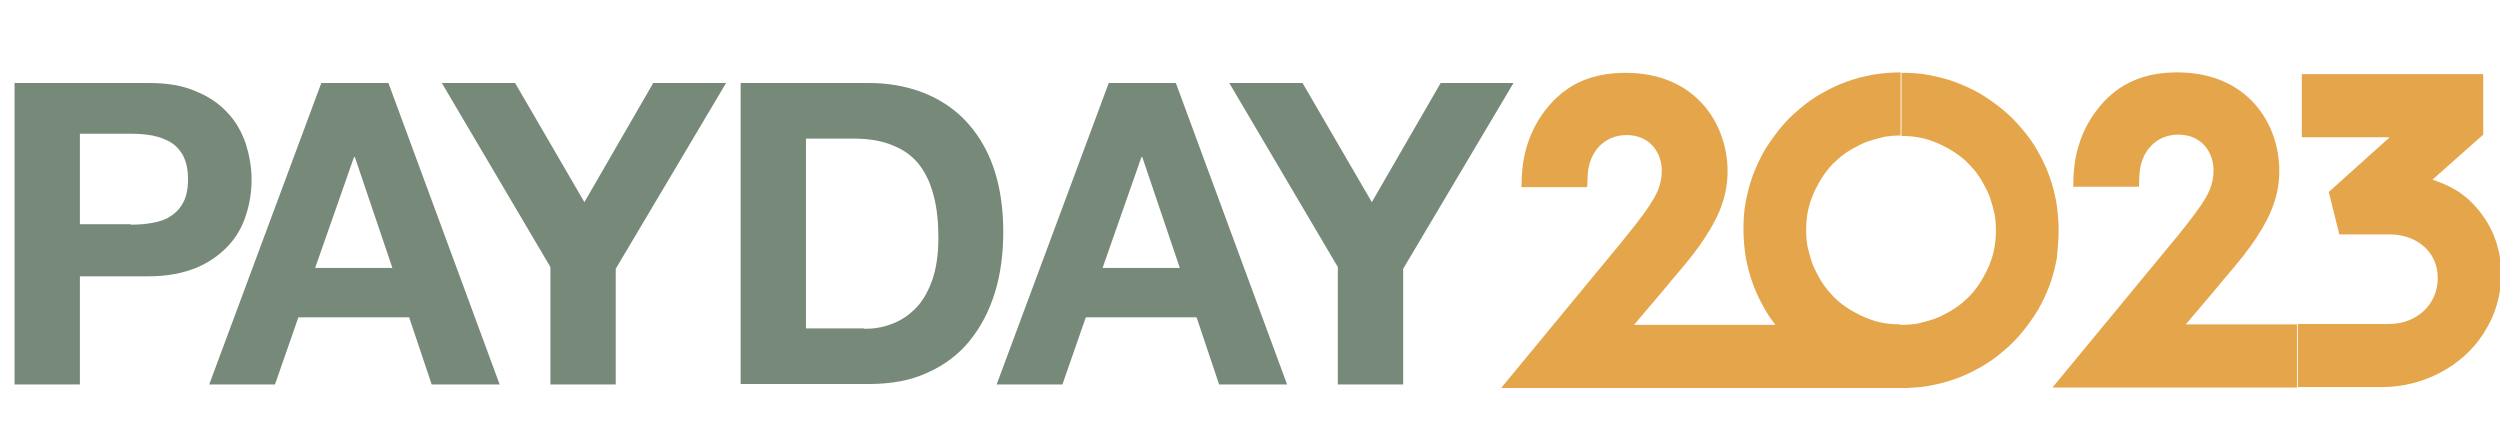
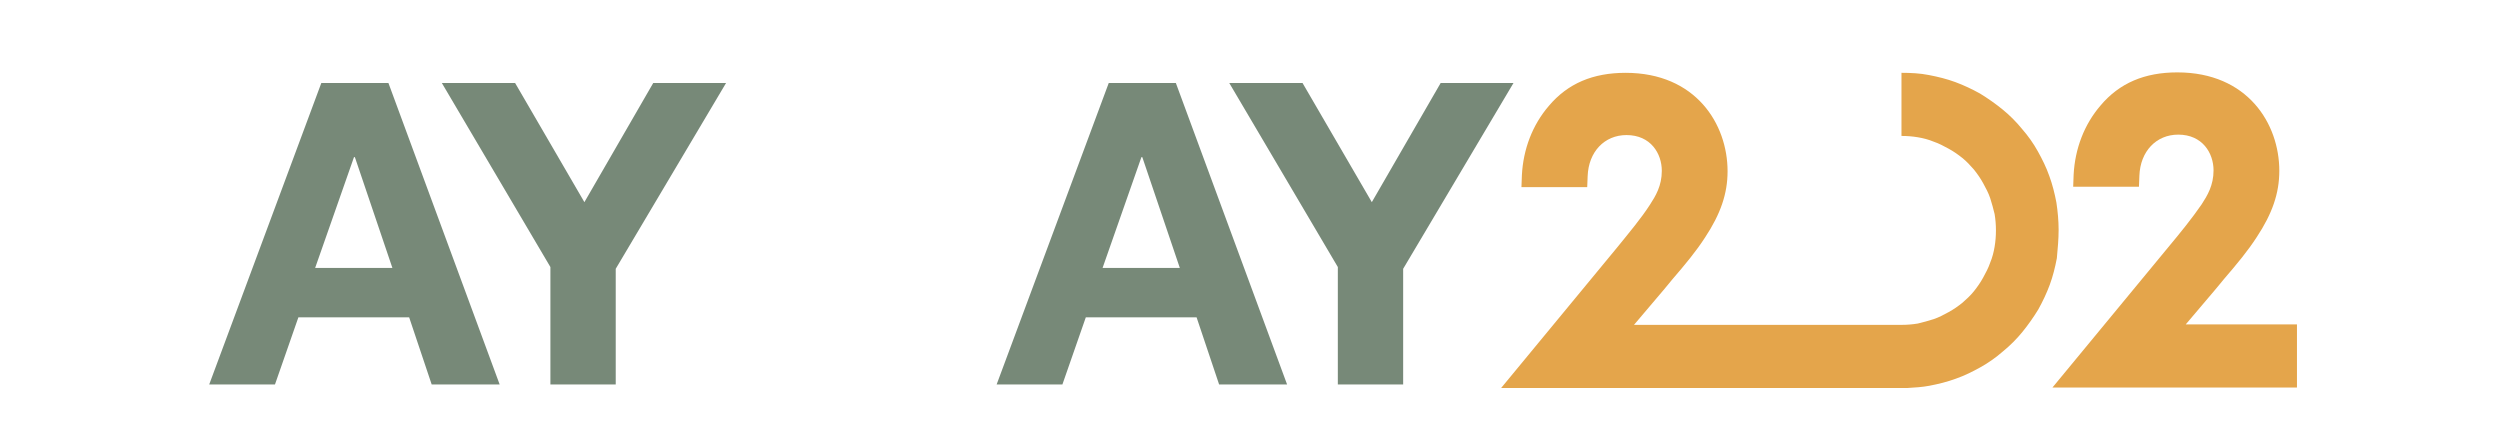
<svg xmlns="http://www.w3.org/2000/svg" version="1.1" id="Layer_1" x="0px" y="0px" viewBox="0 0 566.4 98.2" style="enable-background:new 0 0 566.4 98.2;" xml:space="preserve">
  <style type="text/css">
	.st0{fill:#778978;}
	.st1{fill:#E4A54B;}
</style>
  <g>
    <g>
-       <path class="st0" d="M33.7,18.8c4.2,0,7.8,0.6,10.7,1.9c3,1.2,5.4,2.9,7.2,4.9c1.9,2,3.2,4.4,4.1,7c0.8,2.6,1.3,5.3,1.3,8.1    c0,2.7-0.4,5.4-1.3,8.1c-0.8,2.6-2.2,5-4.1,7c-1.9,2-4.3,3.7-7.2,4.9c-3,1.2-6.5,1.9-10.7,1.9H18.1v24.5H3.3V18.8H33.7z     M29.6,50.9c1.7,0,3.3-0.1,4.9-0.4c1.6-0.3,3-0.7,4.1-1.5c1.2-0.7,2.2-1.8,2.9-3.1c0.7-1.3,1.1-3.1,1.1-5.3c0-2.2-0.4-3.9-1.1-5.3    c-0.7-1.3-1.7-2.4-2.9-3.1c-1.2-0.7-2.6-1.2-4.1-1.5c-1.6-0.3-3.2-0.4-4.9-0.4H18.1v20.5H29.6z" />
      <path class="st0" d="M88,18.8l25.2,68.3H97.8l-5.1-15.2H67.6l-5.3,15.2H47.4l25.4-68.3H88z M88.9,60.7l-8.5-25.1h-0.2l-8.8,25.1    H88.9z" />
      <path class="st0" d="M100.1,18.8h16.6l15.7,27l15.6-27h16.5l-25,42.1v26.2h-14.8V60.5L100.1,18.8z" />
-       <path class="st0" d="M196.8,18.8c4.3,0,8.4,0.7,12.1,2.1c3.7,1.4,7,3.5,9.7,6.3c2.7,2.8,4.9,6.3,6.4,10.5    c1.5,4.2,2.3,9.2,2.3,14.8c0,5-0.6,9.6-1.9,13.8c-1.3,4.2-3.2,7.8-5.7,10.9c-2.5,3.1-5.7,5.5-9.5,7.2c-3.8,1.8-8.3,2.6-13.4,2.6    h-29V18.8H196.8z M195.8,74.5c2.1,0,4.2-0.3,6.2-1.1c2-0.7,3.8-1.9,5.4-3.5c1.6-1.6,2.8-3.7,3.8-6.4c0.9-2.6,1.4-5.8,1.4-9.6    c0-3.4-0.3-6.6-1-9.3c-0.7-2.8-1.7-5.1-3.2-7.1c-1.5-2-3.5-3.5-6-4.5c-2.5-1.1-5.5-1.6-9.2-1.6h-10.6v43H195.8z" />
      <path class="st0" d="M266.4,18.8l25.2,68.3h-15.4l-5.1-15.2H246l-5.3,15.2h-14.9l25.4-68.3H266.4z M267.3,60.7l-8.5-25.1h-0.2    l-8.8,25.1H267.3z" />
-       <path class="st0" d="M278.5,18.8h16.6l15.7,27l15.6-27h16.5l-25,42.1v26.2h-14.8V60.5L278.5,18.8z" />
+       <path class="st0" d="M278.5,18.8h16.6l15.7,27l15.6-27h16.5l-25,42.1v26.2h-14.8V60.5z" />
    </g>
    <g>
      <path class="st1" d="M466.4,52.1c0-2.1-0.2-4.2-0.5-6.2c-0.4-2.1-0.9-4.1-1.6-6c-0.7-2-1.6-3.8-2.6-5.6c-1-1.8-2.2-3.5-3.6-5.1    c-1.3-1.6-2.8-3.1-4.4-4.4c-1.6-1.3-3.3-2.5-5.1-3.6l0,0c-1.8-1-3.7-1.9-5.6-2.6c-1.9-0.7-3.9-1.2-6-1.6c-2-0.4-4.1-0.5-6.2-0.5    v14.3c1.3,0,2.5,0.1,3.7,0.3c1.2,0.2,2.4,0.5,3.6,1c1.2,0.4,2.3,1,3.4,1.6c1.1,0.6,2.1,1.3,3.1,2.1c1,0.8,1.8,1.7,2.6,2.6    c0.8,1,1.5,2,2.1,3.1l0,0c0.6,1.1,1.2,2.2,1.6,3.4c0.4,1.2,0.7,2.4,1,3.6c0.2,1.2,0.3,2.4,0.3,3.7v0c0,1.3-0.1,2.5-0.3,3.7l0,0    l0,0c-0.2,1.2-0.5,2.4-1,3.6c-0.4,1.2-1,2.3-1.6,3.4c-0.6,1.1-1.3,2.1-2.1,3.1c-0.8,1-1.7,1.8-2.6,2.6l0,0c-1,0.8-2,1.5-3.1,2.1    c-1.1,0.6-2.2,1.2-3.4,1.6l0,0c-1.2,0.4-2.4,0.7-3.6,1l0,0c-1.2,0.2-2.4,0.3-3.7,0.3h-60.6l6.7-7.9c0.7-0.8,1.3-1.6,1.9-2.3    c3.1-3.6,5.5-6.5,7.5-9.6c3.5-5.3,5.1-9.9,5.1-15c0-10.7-7.2-22.3-23.1-22.3c-7.4,0-13.1,2.4-17.4,7.5c-3.7,4.3-5.8,9.8-6.1,15.7    l-0.1,2.7h14.9l0.1-2.5c0.2-5.5,3.8-9.3,8.8-9.3c5.5,0,8,4.2,8,8.1c0,3.4-1.4,5.7-2.7,7.7c-2,3.1-4.7,6.3-7.2,9.4l-26.5,32.1    l90.8,0v0c0.1,0,0.2,0,0.2,0l1.1,0c0,0,0,0,0,0c1.7-0.1,3.3-0.2,4.9-0.5c2.1-0.4,4.1-0.9,6-1.6c2-0.7,3.8-1.6,5.6-2.6    c1.8-1,3.5-2.2,5.1-3.6l0,0c1.6-1.3,3.1-2.8,4.4-4.4c1.3-1.6,2.5-3.3,3.6-5.1c1-1.8,1.9-3.7,2.6-5.6l0,0c0.7-1.9,1.2-3.9,1.6-6    l0,0l0,0C466.2,56.3,466.4,54.2,466.4,52.1z" />
-       <path class="st1" d="M426.9,31c1.2-0.2,2.4-0.3,3.7-0.3V16.4c-2.1,0-4.2,0.2-6.2,0.5c-2.1,0.4-4.1,0.9-6,1.6    c-2,0.7-3.8,1.6-5.6,2.6c-1.8,1-3.5,2.2-5.1,3.6c-1.6,1.3-3.1,2.8-4.4,4.4c-1.3,1.6-2.5,3.3-3.6,5.1c-1,1.8-1.9,3.7-2.6,5.6l0,0    c-0.7,1.9-1.2,3.9-1.6,6c-0.4,2-0.5,4.1-0.5,6.2c0,2.1,0.2,4.2,0.5,6.2l0,0l0,0c0.4,2.1,0.9,4.1,1.6,6l0,0c0.7,2,1.6,3.8,2.6,5.6    l0,0l0,0c1,1.8,2.2,3.5,3.6,5.1c1.3,1.6,2.8,3.1,4.4,4.4c1.6,1.3,3.3,2.5,5.1,3.6c1.8,1,3.7,1.9,5.6,2.6l0,0l0,0    c1.9,0.7,3.9,1.2,6,1.6c2,0.4,4.1,0.5,6.2,0.5V73.5c-1.3,0-2.5-0.1-3.7-0.3l0,0c-1.2-0.2-2.4-0.5-3.6-1c-1.2-0.4-2.3-1-3.4-1.6    c-1.1-0.6-2.1-1.3-3.1-2.1c-1-0.8-1.8-1.7-2.6-2.6c-0.8-1-1.5-2-2.1-3.1c-0.6-1.1-1.2-2.2-1.6-3.4c-0.4-1.2-0.7-2.4-1-3.6    c-0.2-1.2-0.3-2.4-0.3-3.7v0c0-1.3,0.1-2.5,0.3-3.7c0.2-1.2,0.5-2.4,1-3.6c0.4-1.2,1-2.3,1.6-3.4c0.6-1.1,1.3-2.1,2.1-3.1l0,0    c0.8-1,1.7-1.8,2.6-2.6c0.9-0.8,2-1.5,3.1-2.1c1.1-0.6,2.2-1.2,3.4-1.6l0,0l0,0C424.5,31.6,425.7,31.3,426.9,31z" />
      <path class="st1" d="M491.5,55.7L465,87.8l55.4,0V73.5l-25.2,0l6.7-7.9c0.7-0.8,1.3-1.6,1.9-2.3c3.1-3.6,5.5-6.5,7.5-9.6    c3.5-5.3,5.1-9.9,5.1-15c0-10.7-7.2-22.3-23.1-22.3c-7.4,0-13.1,2.4-17.4,7.5c-3.7,4.3-5.8,9.8-6.1,15.7l-0.1,2.7h14.9l0.1-2.5    c0.2-5.5,3.8-9.3,8.8-9.3c5.5,0,8,4.2,8,8.1c0,3.4-1.4,5.7-2.7,7.7C496.6,49.5,494,52.7,491.5,55.7z" />
-       <path class="st1" d="M560.3,46.2c-3.5-3.7-7.6-4.9-9.2-5.5l11.5-10.2l0-13.7h-41.1l0,14.3l19.9,0l-13.8,12.4l2.4,9.6h11.3    c6.1,0,11,3.8,11,9.9c0,6.1-4.9,10.4-11,10.4l-20.7,0l0,14.3h19.1c9.1,0,18.2-4.6,23-12.2c2.6-4,4-8.6,4-13.7    C566.5,55.4,564.3,50.4,560.3,46.2z" />
    </g>
  </g>
</svg>